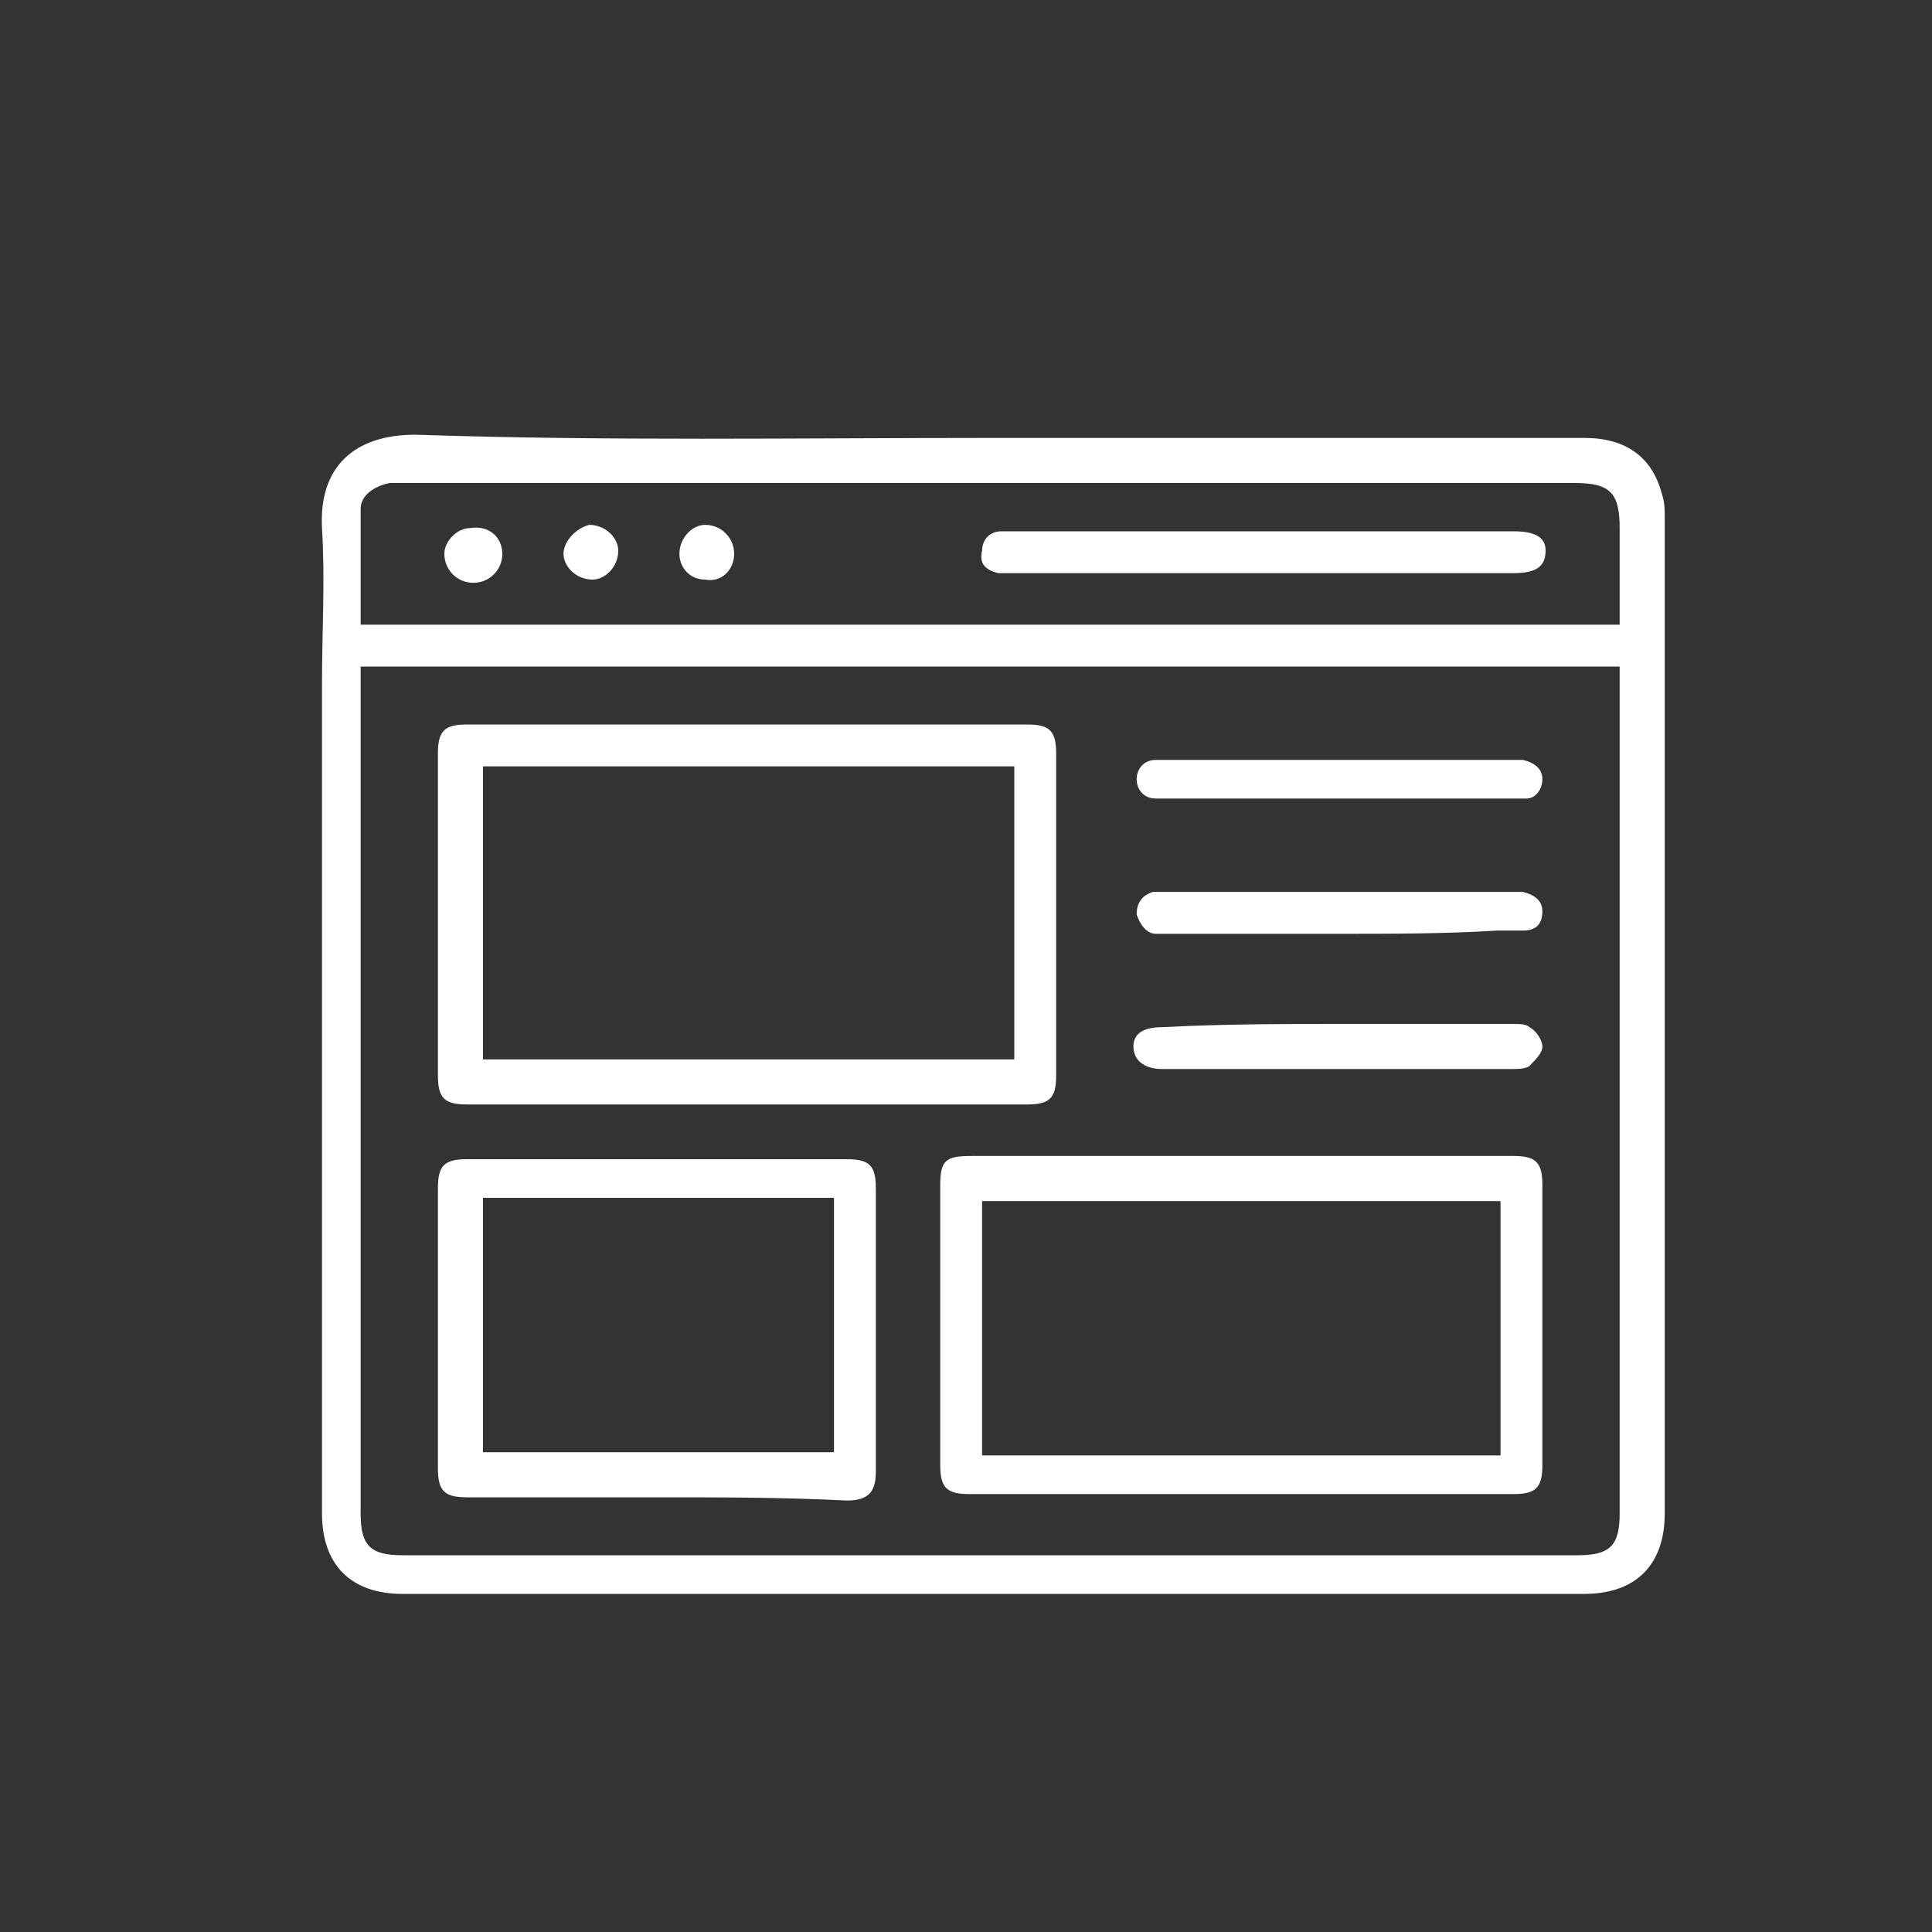
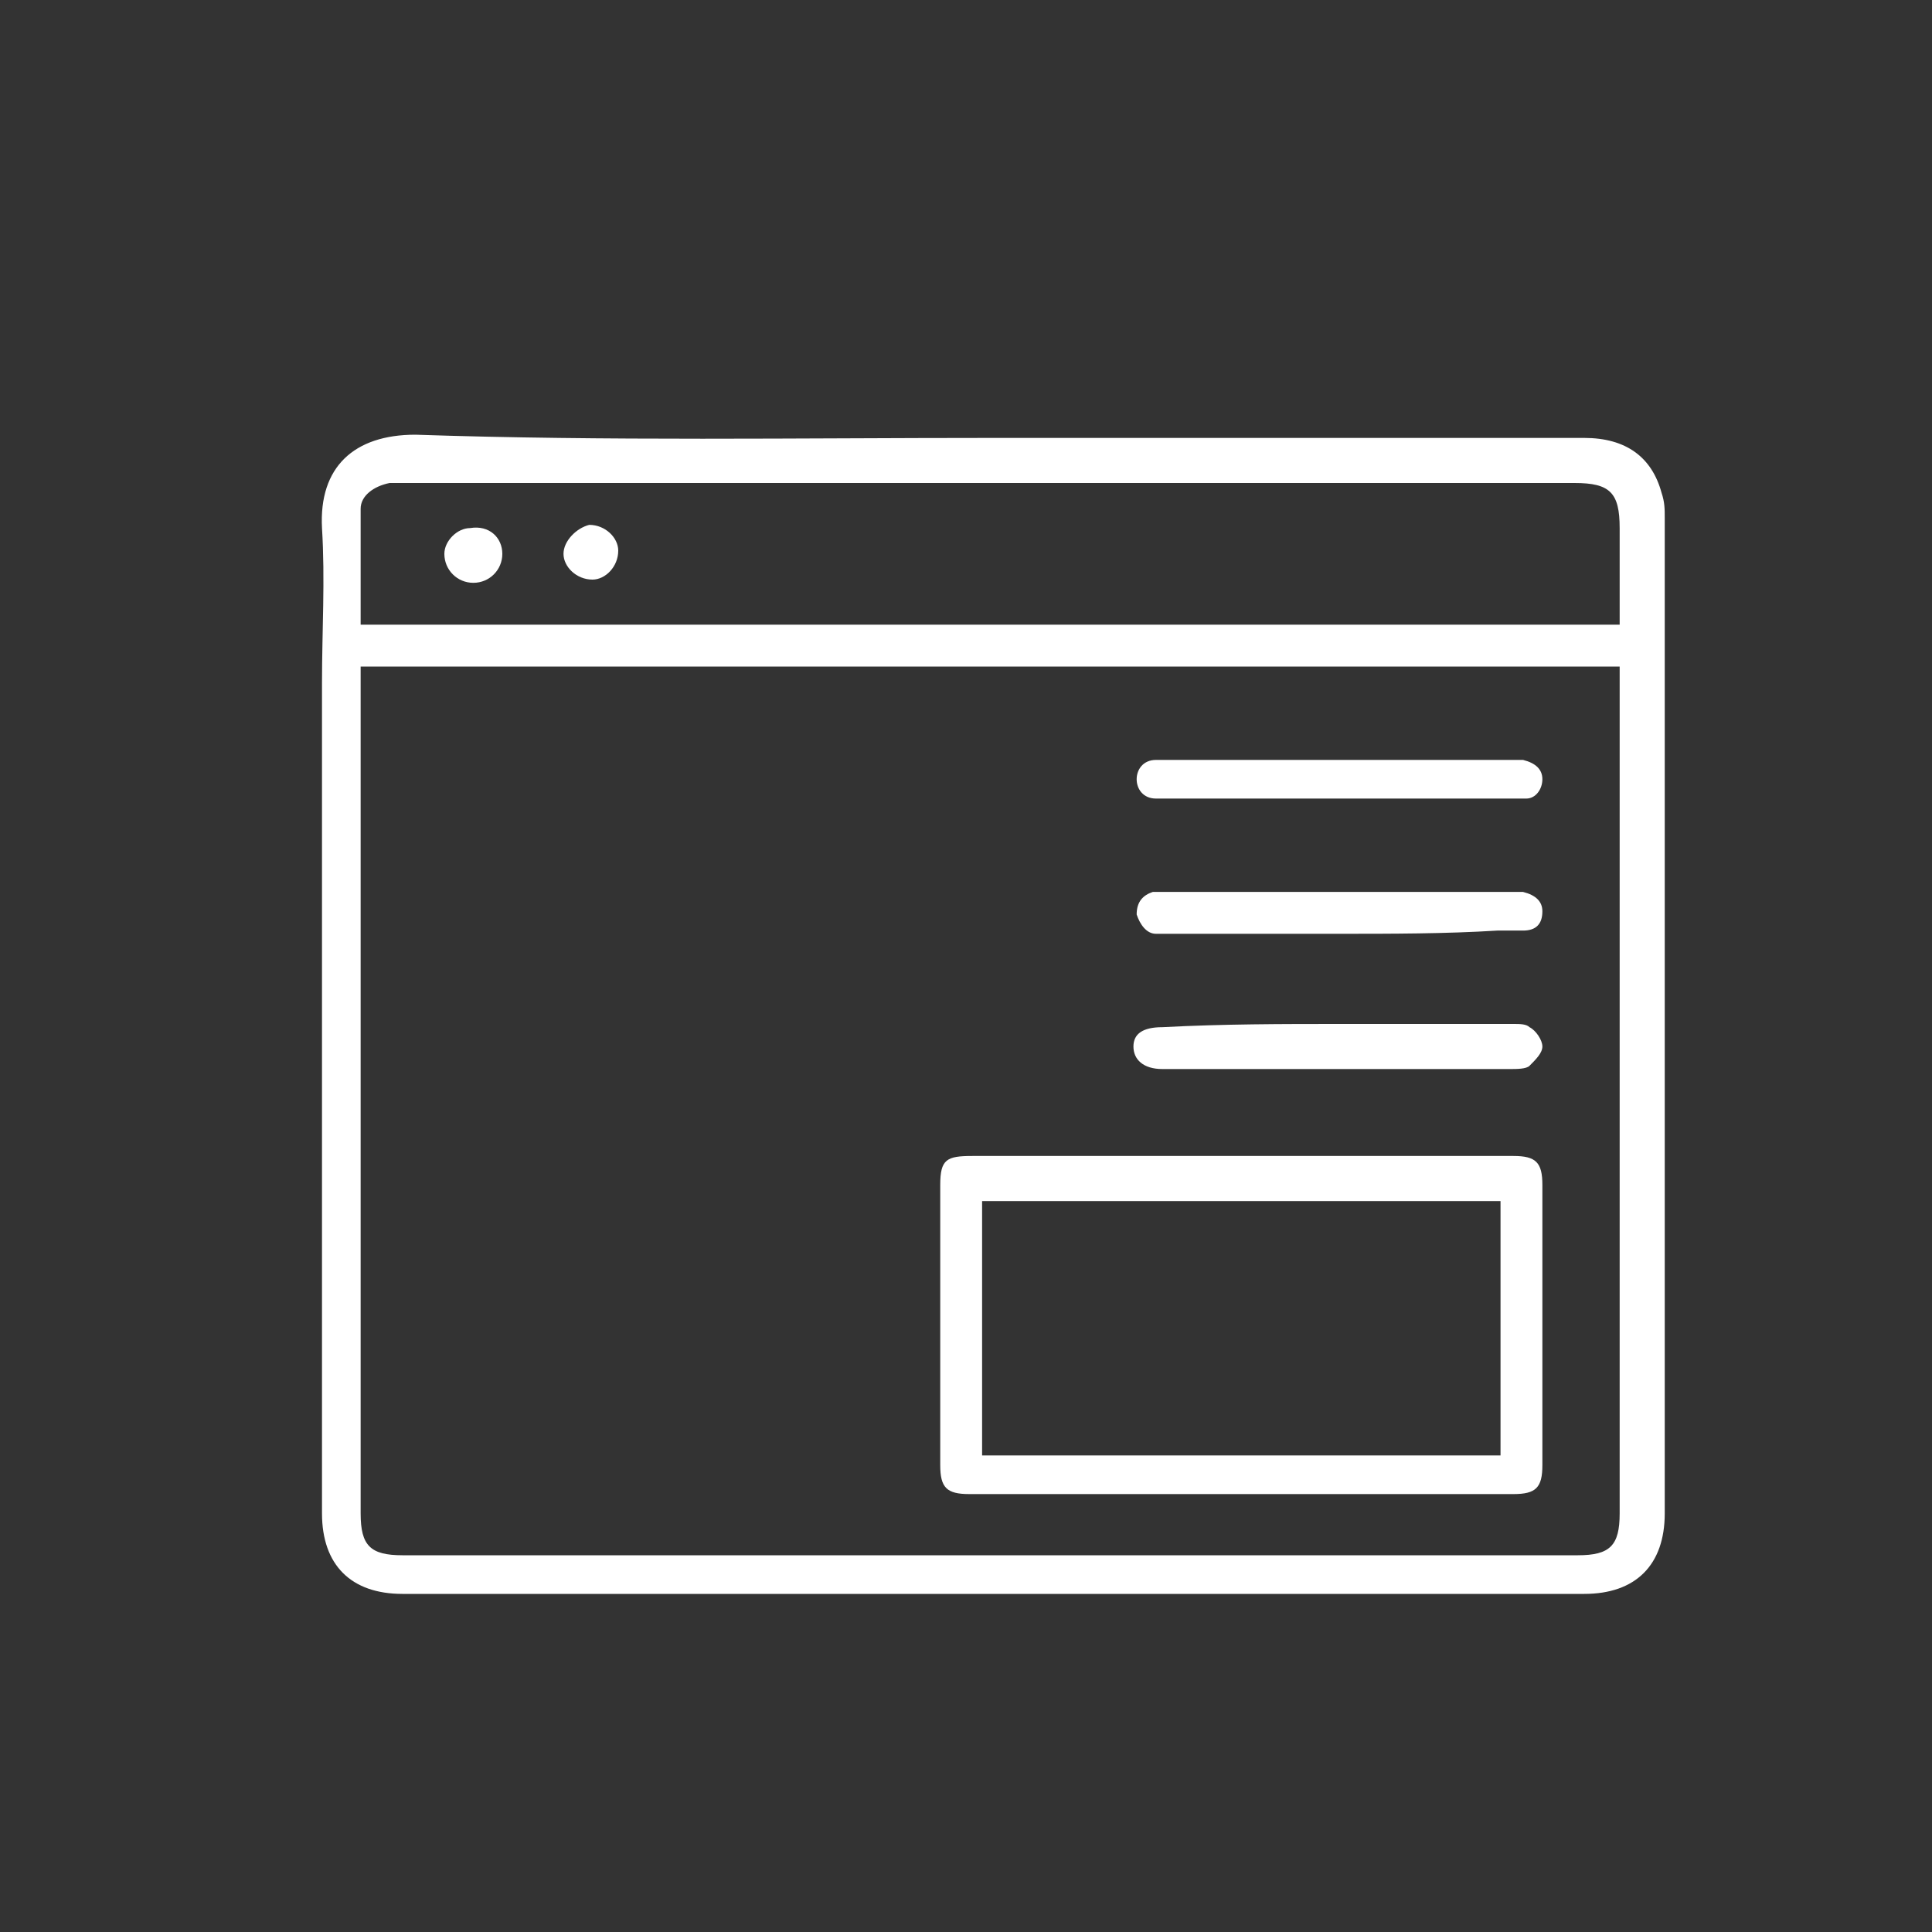
<svg xmlns="http://www.w3.org/2000/svg" version="1.1" id="Layer_3" x="0px" y="0px" viewBox="0 0 60 60" style="enable-background:new 0 0 60 60;" xml:space="preserve">
  <rect x="0" y="0" width="60" height="60" fill="#333333" stroke="none" />
  <style type="text/css">
	.st0{fill:#FFFFFF;}
</style>
  <g>
    <path class="st0" d="M30.8,13.6c6.1,0,12.2,0,18.4,0c1.3,0,2.1,0.6,2.4,1.7c0.1,0.3,0.1,0.5,0.1,0.8c0,10.3,0,20.6,0,30.9   c0,1.6-0.9,2.5-2.5,2.5c-12.2,0-24.4,0-36.7,0c-1.6,0-2.5-0.9-2.5-2.5c0-8.6,0-17.2,0-25.8c0-1.6,0.1-3.2,0-4.8   c-0.1-1.9,1-2.9,2.9-2.9C18.8,13.7,24.8,13.6,30.8,13.6z M11.2,20.7c0,0.2,0,0.3,0,0.5c0,8.6,0,17.2,0,25.8c0,1,0.3,1.3,1.3,1.3   c12.2,0,24.4,0,36.5,0c1,0,1.3-0.3,1.3-1.3c0-8.6,0-17.2,0-25.8c0-0.2,0-0.3,0-0.5C37.3,20.7,24.3,20.7,11.2,20.7z M50.3,19.4   c0-1,0-2,0-3c0-1.1-0.3-1.4-1.4-1.4c-12.1,0-24.2,0-36.3,0c-0.2,0-0.3,0-0.5,0c-0.5,0.1-0.9,0.4-0.9,0.8c0,1.2,0,2.4,0,3.6   C24.3,19.4,37.3,19.4,50.3,19.4z" />
-     <path class="st0" d="M23.2,22.5c2.9,0,5.8,0,8.7,0c0.7,0,0.9,0.2,0.9,0.9c0,3.3,0,6.6,0,10c0,0.7-0.2,0.9-0.9,0.9   c-5.8,0-11.6,0-17.4,0c-0.7,0-0.9-0.2-0.9-0.9c0-3.3,0-6.6,0-10c0-0.7,0.2-0.9,0.9-0.9C17.4,22.5,20.3,22.5,23.2,22.5z M15,23.8   c0,3.1,0,6.1,0,9.1c5.5,0,11,0,16.5,0c0-3.1,0-6.1,0-9.1C26,23.8,20.5,23.8,15,23.8z" />
    <path class="st0" d="M38.6,35.9c2.8,0,5.6,0,8.4,0c0.7,0,0.9,0.2,0.9,0.9c0,2.9,0,5.8,0,8.7c0,0.7-0.2,0.9-0.9,0.9   c-5.6,0-11.3,0-16.9,0c-0.7,0-0.9-0.2-0.9-0.9c0-2.9,0-5.8,0-8.7c0-0.8,0.2-0.9,1-0.9C32.9,35.9,35.7,35.9,38.6,35.9z M46.6,37.3   c-5.4,0-10.7,0-16.1,0c0,2.6,0,5.2,0,7.9c5.4,0,10.7,0,16.1,0C46.6,42.5,46.6,39.9,46.6,37.3z" />
-     <path class="st0" d="M20.4,46.5c-2,0-3.9,0-5.9,0c-0.7,0-0.9-0.2-0.9-0.9c0-2.9,0-5.8,0-8.7c0-0.7,0.2-0.9,0.9-0.9   c3.9,0,7.8,0,11.8,0c0.7,0,0.9,0.2,0.9,0.9c0,2.9,0,5.9,0,8.8c0,0.6-0.2,0.9-0.9,0.9C24.3,46.5,22.4,46.5,20.4,46.5z M25.9,45.1   c0-2.7,0-5.2,0-7.9c-3.6,0-7.3,0-10.9,0c0,2.6,0,5.2,0,7.9C18.6,45.1,22.2,45.1,25.9,45.1z" />
    <path class="st0" d="M41.7,31.8c1.8,0,3.5,0,5.3,0c0.2,0,0.4,0,0.5,0.1c0.2,0.1,0.4,0.4,0.4,0.6c0,0.2-0.2,0.4-0.4,0.6   c-0.1,0.1-0.4,0.1-0.6,0.1c-3.6,0-7.1,0-10.7,0c0,0-0.1,0-0.1,0c-0.6,0-0.9-0.3-0.9-0.7c0-0.4,0.3-0.6,0.9-0.6   C38,31.8,39.8,31.8,41.7,31.8z" />
    <path class="st0" d="M41.6,23.6c1.8,0,3.5,0,5.3,0c0.2,0,0.3,0,0.4,0c0.4,0.1,0.6,0.3,0.6,0.6c0,0.3-0.2,0.6-0.5,0.6   c-0.1,0-0.3,0-0.4,0c-3.6,0-7.1,0-10.7,0c-0.1,0-0.2,0-0.4,0c-0.4,0-0.6-0.3-0.6-0.6c0-0.3,0.2-0.6,0.6-0.6c0.4,0,0.7,0,1.1,0   C38.5,23.6,40.1,23.6,41.6,23.6z" />
    <path class="st0" d="M41.6,29c-1.8,0-3.5,0-5.3,0c-0.2,0-0.3,0-0.4,0c-0.3,0-0.5-0.3-0.6-0.6c0-0.4,0.2-0.6,0.5-0.7   c0.1,0,0.3,0,0.4,0c3.6,0,7.1,0,10.7,0c0.1,0,0.2,0,0.4,0c0.4,0.1,0.6,0.3,0.6,0.6c0,0.4-0.2,0.6-0.6,0.6c-0.3,0-0.5,0-0.8,0   C44.9,29,43.2,29,41.6,29z" />
-     <path class="st0" d="M39.2,17.8c-2.6,0-5.2,0-7.8,0c-0.1,0-0.3,0-0.4,0c-0.4-0.1-0.6-0.3-0.5-0.7c0-0.3,0.2-0.6,0.6-0.6   c0.1,0,0.3,0,0.4,0c5.2,0,10.3,0,15.5,0c0.7,0,1,0.2,1,0.6c0,0.5-0.3,0.7-1,0.7C44.4,17.8,41.8,17.8,39.2,17.8z" />
    <path class="st0" d="M15.6,17.2c0,0.5-0.4,0.9-0.9,0.9c-0.5,0-0.9-0.4-0.9-0.9c0-0.4,0.4-0.8,0.8-0.8   C15.2,16.3,15.6,16.7,15.6,17.2z" />
-     <path class="st0" d="M22.8,17.2c0,0.5-0.4,0.9-0.9,0.8c-0.5,0-0.8-0.4-0.8-0.8c0-0.5,0.4-0.9,0.8-0.9   C22.4,16.3,22.8,16.7,22.8,17.2z" />
    <path class="st0" d="M19.2,17.1c0,0.5-0.4,0.9-0.8,0.9c-0.5,0-0.9-0.4-0.9-0.8c0-0.4,0.4-0.8,0.8-0.9   C18.8,16.3,19.2,16.7,19.2,17.1z" />
  </g>
</svg>